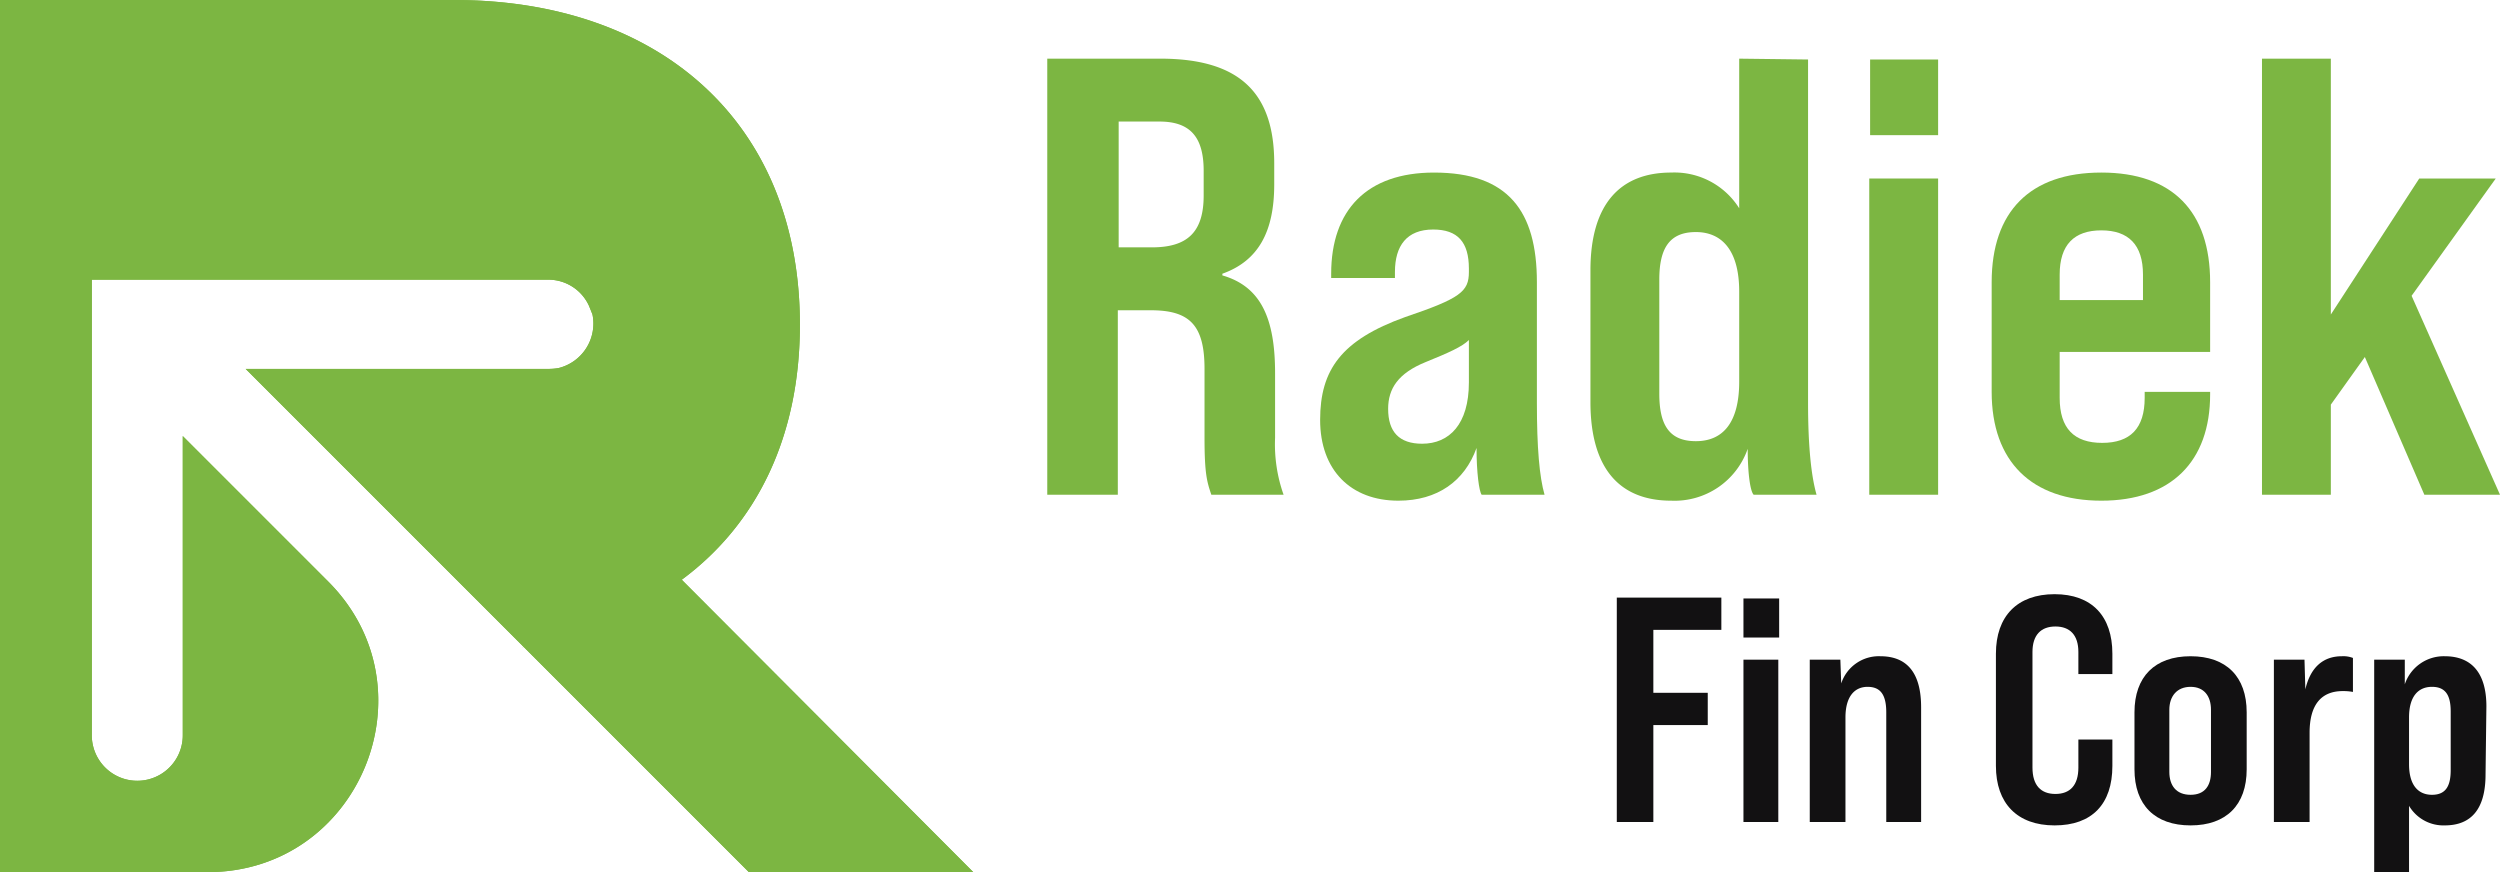
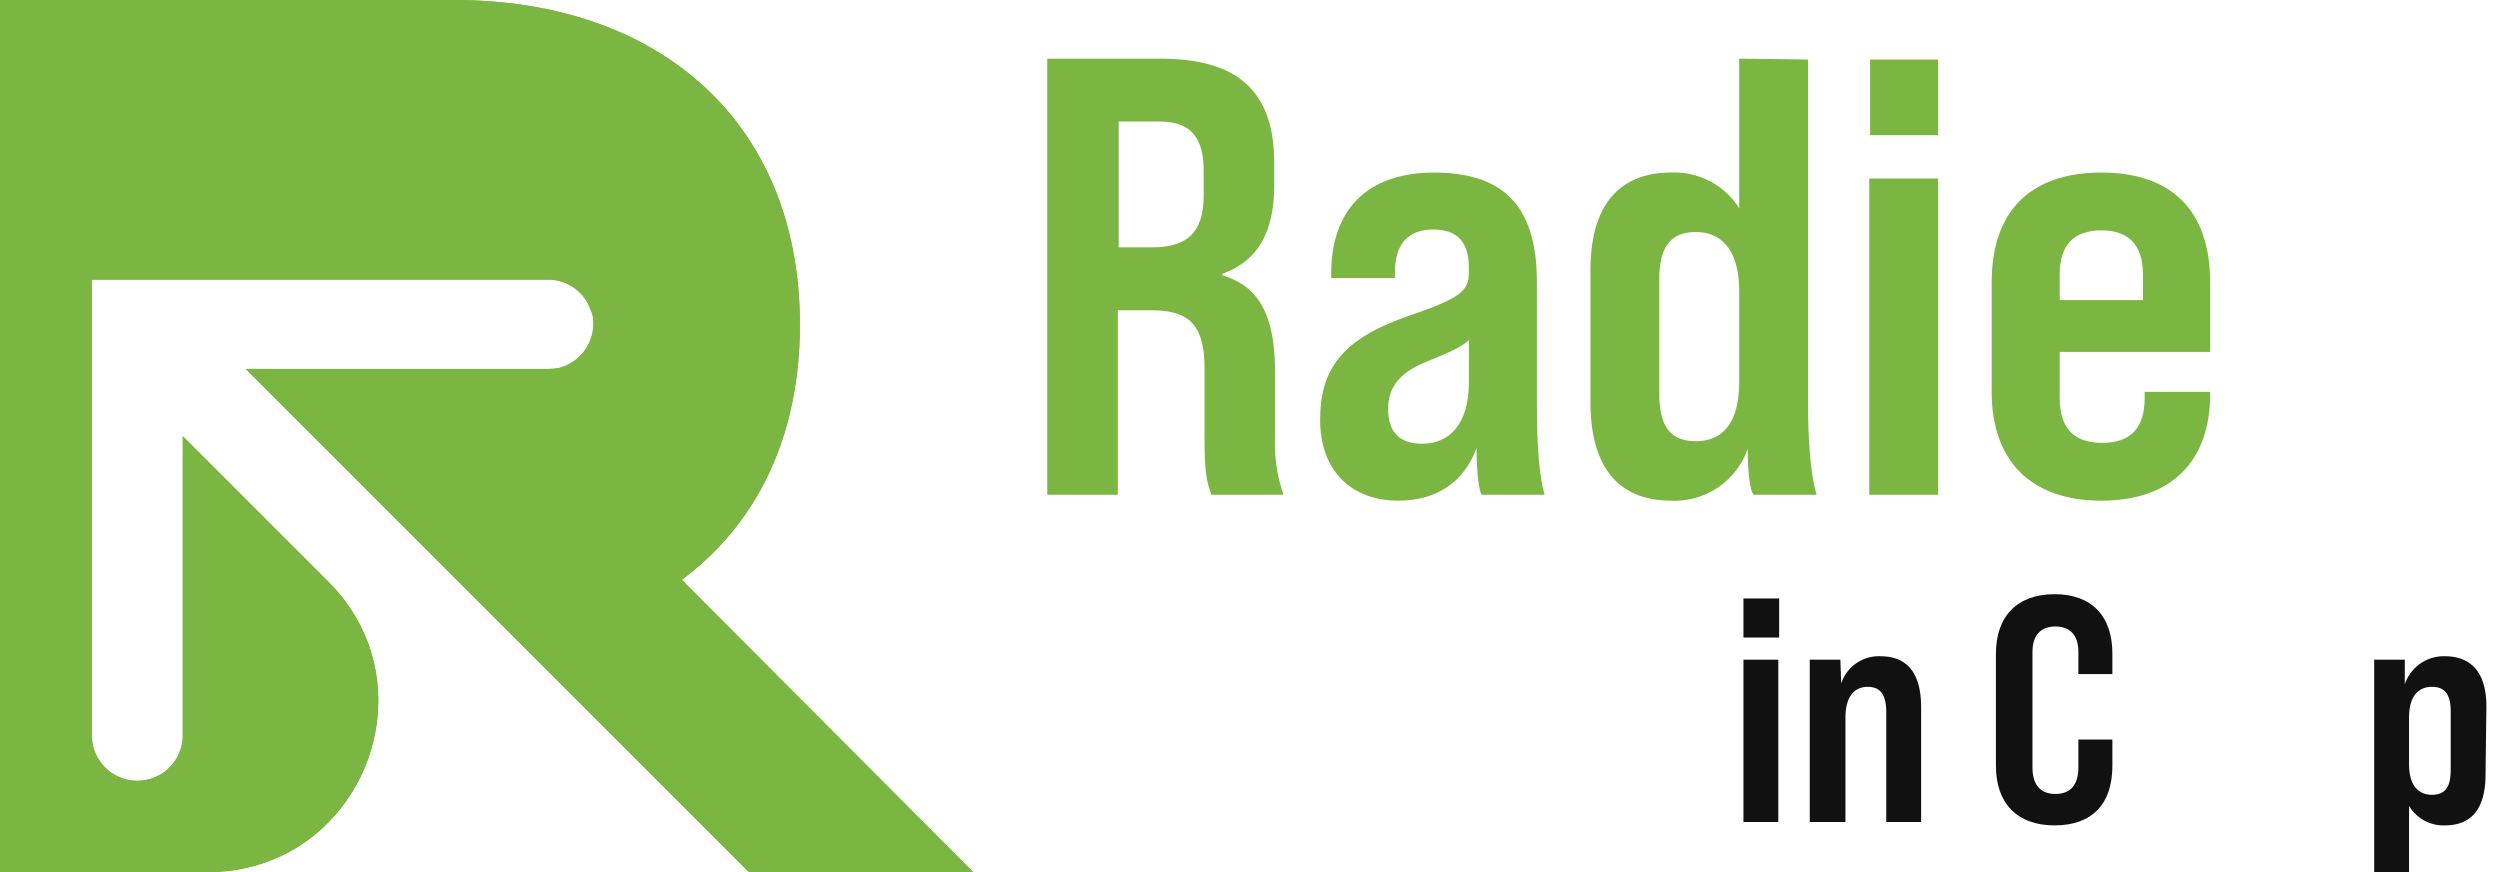
<svg xmlns="http://www.w3.org/2000/svg" id="Layer_1" data-name="Layer 1" viewBox="0 0 294.1 102.6">
  <defs>
    <style>.cls-1{fill:#7cb642;}.cls-2{fill:#121112;}</style>
  </defs>
  <path class="cls-1" d="M27.7,105.3c17.9,0,26.8-21.6,14.2-34.2L24.8,54V89.2a5.35,5.35,0,1,1-10.7,0V35.6H67.8a5.26,5.26,0,0,1,4.8,3.1l.4,1A5.39,5.39,0,0,1,69,46a6.94,6.94,0,0,1-1.2.1H32.2L64.9,78.8a.1.1,0,0,0-.1.1c0-.07,0-.1.1-.1l26.5,26.5h26.4L83.5,70.9c8.8-6.5,13.9-16.8,13.9-30,0-23.8-16.5-38.2-40.7-38.2H3.3V105.3Z" transform="translate(-3.3 -2.7)" />
  <path class="cls-1" d="M27.7,105.3c17.9,0,26.8-21.6,14.2-34.2L24.8,54V89.2a5.35,5.35,0,1,1-10.7,0V35.6H67.8a5.26,5.26,0,0,1,4.8,3.1l.4,1A5.39,5.39,0,0,1,69,46a6.94,6.94,0,0,1-1.2.1H32.2L64.9,78.8a.1.1,0,0,0-.1.1c0-.07,0-.1.1-.1l26.5,26.5h26.4L83.5,70.9c8.8-6.5,13.9-16.8,13.9-30,0-23.8-16.5-38.2-40.7-38.2H3.3V105.3Z" transform="translate(-3.3 -2.7)" />
  <path class="cls-1" d="M126.5,9.6h13.3c9.3,0,13.4,4,13.4,12.3v2.5c0,5.6-1.9,9-6.1,10.5v.2c4.5,1.3,6.2,5,6.2,11.5v7.6a17.82,17.82,0,0,0,1,6.7h-8.5c-.5-1.5-.8-2.4-.8-6.7V46.1c0-5.1-1.7-6.9-6.3-6.9h-3.9V60.9h-8.3Zm12.3,22.2c4.1,0,6.1-1.7,6.1-6.1V22.8c0-4-1.6-5.8-5.2-5.8h-4.8V31.8Z" transform="translate(-3.3 -2.7)" />
  <path class="cls-1" d="M177.6,60.9c-.3-.4-.6-2.6-.6-5.5-1.4,3.9-4.6,6.2-9.2,6.2-5.6,0-9.2-3.6-9.2-9.5s2.5-9.4,10-12.1c6.5-2.2,7.5-3,7.5-5.3v-.4c0-3.1-1.3-4.6-4.2-4.6-3.1,0-4.5,1.9-4.5,5v.7h-7.5v-.5c0-7.5,4.2-11.9,12.1-11.9,8.7,0,12.1,4.5,12.1,12.9V50.1c0,5.3.3,8.7.9,10.8Zm-1.5-13.2v-5c-.8.8-2.4,1.5-5.1,2.6-3.2,1.3-4.4,3.1-4.4,5.5,0,2.7,1.3,4.1,4,4.1C173.8,54.9,176.1,52.6,176.1,47.7Z" transform="translate(-3.3 -2.7)" />
  <path class="cls-1" d="M209.6,60.9c-.4-.4-.7-2.5-.7-5.4a9.11,9.11,0,0,1-9,6.1c-6,0-9.5-3.7-9.5-11.6V34.5c0-7.8,3.5-11.5,9.5-11.5a9,9,0,0,1,8,4.2V9.6l8.1.1V50.1c0,5.3.4,8.7,1,10.8Zm-1.7-13.3V37c0-4.8-2-7-5.1-7s-4.3,1.9-4.3,5.6V49c0,3.6,1.1,5.6,4.3,5.6S207.9,52.4,207.9,47.6Z" transform="translate(-3.3 -2.7)" />
  <path class="cls-1" d="M223.2,23.7h8.1V60.9h-8.1Zm.1-14h8v8.9h-8Z" transform="translate(-3.3 -2.7)" />
  <path class="cls-1" d="M263.3,35.9v8.2H245.6v5.4c0,3.6,1.7,5.3,5,5.3s5-1.7,5-5.3v-.7h7.7v.3c0,7.9-4.6,12.5-12.8,12.5S237.6,57,237.6,48.8V35.9c0-8.3,4.5-12.9,12.9-12.9S263.3,27.6,263.3,35.9ZM255.4,38V35c0-3.5-1.7-5.2-4.9-5.2s-4.9,1.7-4.9,5.2v3Z" transform="translate(-3.3 -2.7)" />
-   <path class="cls-1" d="M281.5,44.7l-4,5.6V60.9h-8.1V9.6h8.1V39.7l10.4-16h9L287,37.5l10.4,23.4h-8.9Z" transform="translate(-3.3 -2.7)" />
-   <path class="cls-2" d="M193.5,73h12.3v3.8h-8v7.4h6.4V88h-6.4V99.4h-4.3Z" transform="translate(-3.3 -2.7)" />
  <path class="cls-2" d="M208.4,80.3h4.1V99.4h-4.1Zm0-7.2h4.2v4.6h-4.2Z" transform="translate(-3.3 -2.7)" />
  <path class="cls-2" d="M229.3,85.8V99.4h-4.1V86.5c0-2.1-.7-3-2.2-3s-2.6,1.1-2.6,3.6V99.4h-4.2V80.3h3.6l.1,2.8a4.66,4.66,0,0,1,4.6-3.2c3.1,0,4.8,1.9,4.8,6Z" transform="translate(-3.3 -2.7)" />
  <path class="cls-2" d="M238.1,92.8V79.6c0-4.4,2.5-7,6.9-7s6.8,2.6,6.8,7V82h-4V79.4c0-2-1-3-2.7-3s-2.7,1-2.7,3V93c0,2.1,1,3.1,2.7,3.1s2.7-1,2.7-3.1V89.7h4v3.1c0,4.5-2.4,7-6.8,7S238.1,97.2,238.1,92.8Z" transform="translate(-3.3 -2.7)" />
-   <path class="cls-2" d="M254.4,93.2V86.5c0-4.2,2.4-6.6,6.6-6.6s6.6,2.4,6.6,6.6v6.7c0,4.2-2.4,6.6-6.6,6.6S254.4,97.4,254.4,93.2Zm9,.3V86.2c0-1.6-.8-2.7-2.4-2.7s-2.5,1.1-2.5,2.7v7.3c0,1.6.8,2.7,2.5,2.7S263.4,95.1,263.4,93.5Z" transform="translate(-3.3 -2.7)" />
-   <path class="cls-2" d="M280.1,80.1v4a5.91,5.91,0,0,0-1.2-.1c-2.6,0-3.9,1.7-3.9,4.9V99.4h-4.2V80.3h3.6l.1,3.5c.6-2.6,2.1-3.9,4.3-3.9a3.16,3.16,0,0,1,1.3.2Z" transform="translate(-3.3 -2.7)" />
  <path class="cls-2" d="M295.8,85.8l-.1,8c0,4.1-1.7,6-4.8,6a4.7,4.7,0,0,1-4.2-2.3v7.8h-4.1v-25h3.6v2.9a4.83,4.83,0,0,1,4.7-3.3C294,79.9,295.8,81.8,295.8,85.8Zm-4.2.6c0-1.9-.6-2.9-2.2-2.9s-2.7,1.1-2.7,3.6v5.5c0,2.5,1.1,3.6,2.7,3.6s2.2-1,2.2-2.9Z" transform="translate(-3.3 -2.7)" />
</svg>